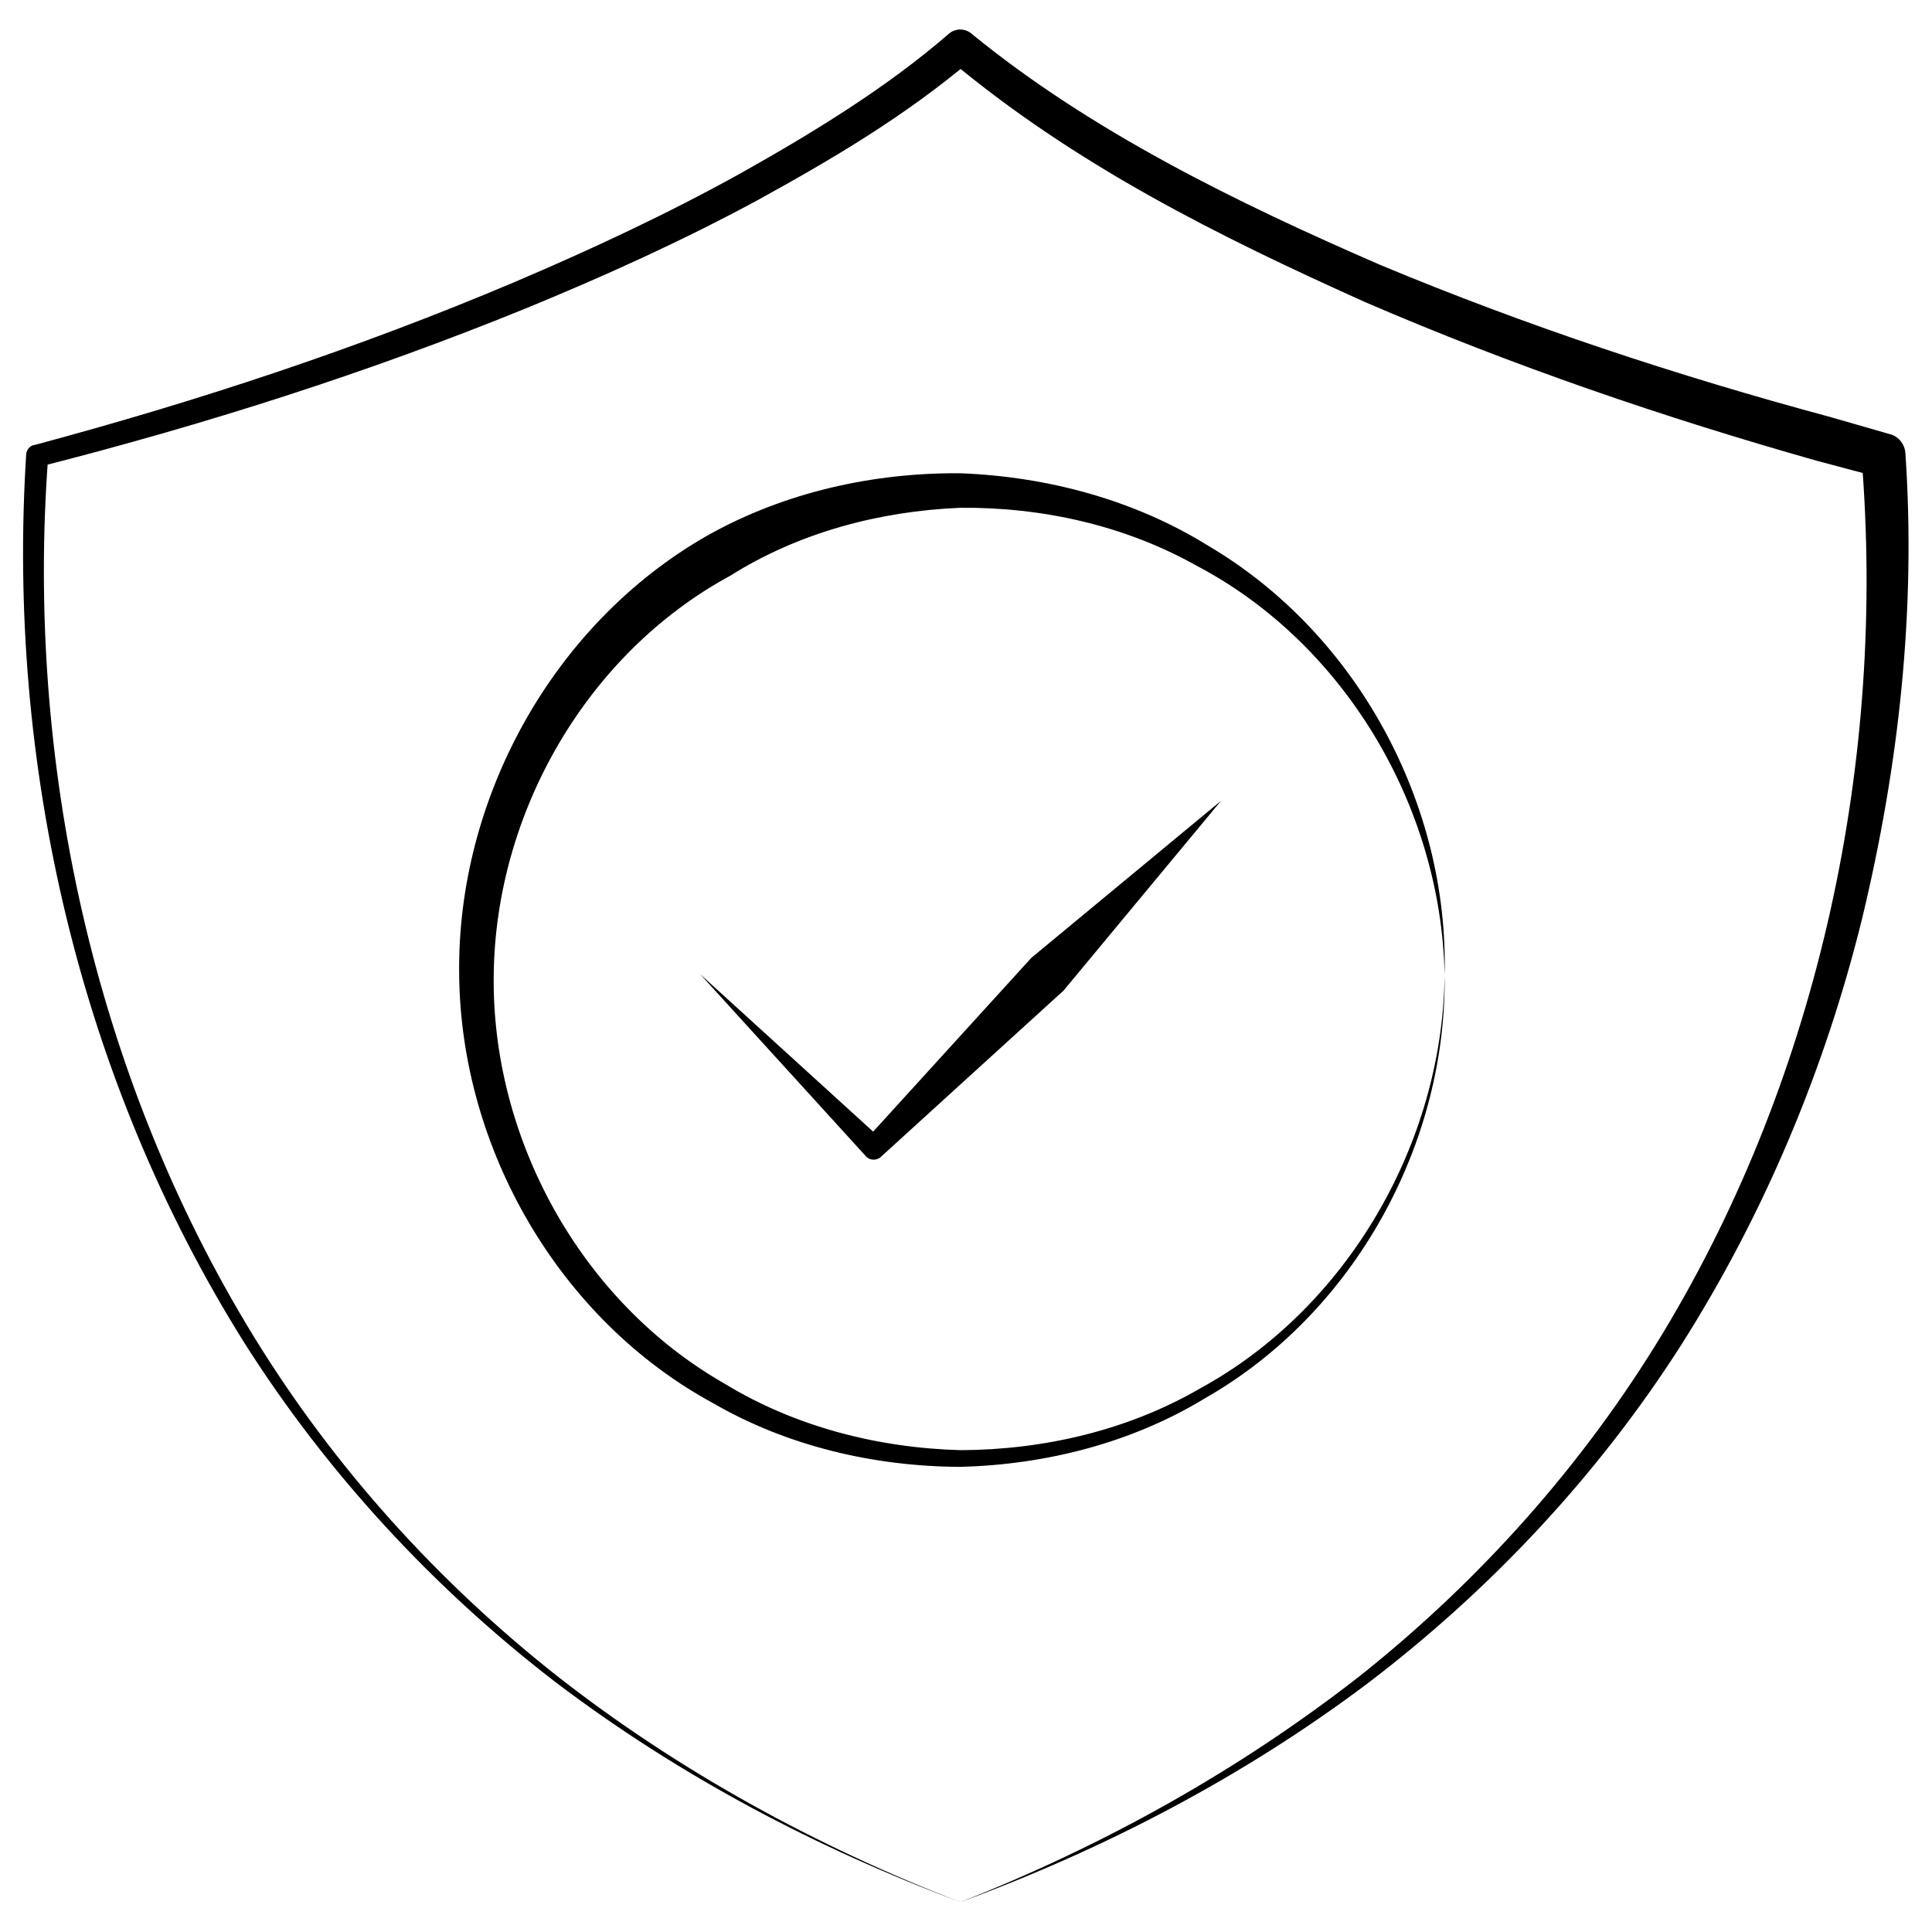
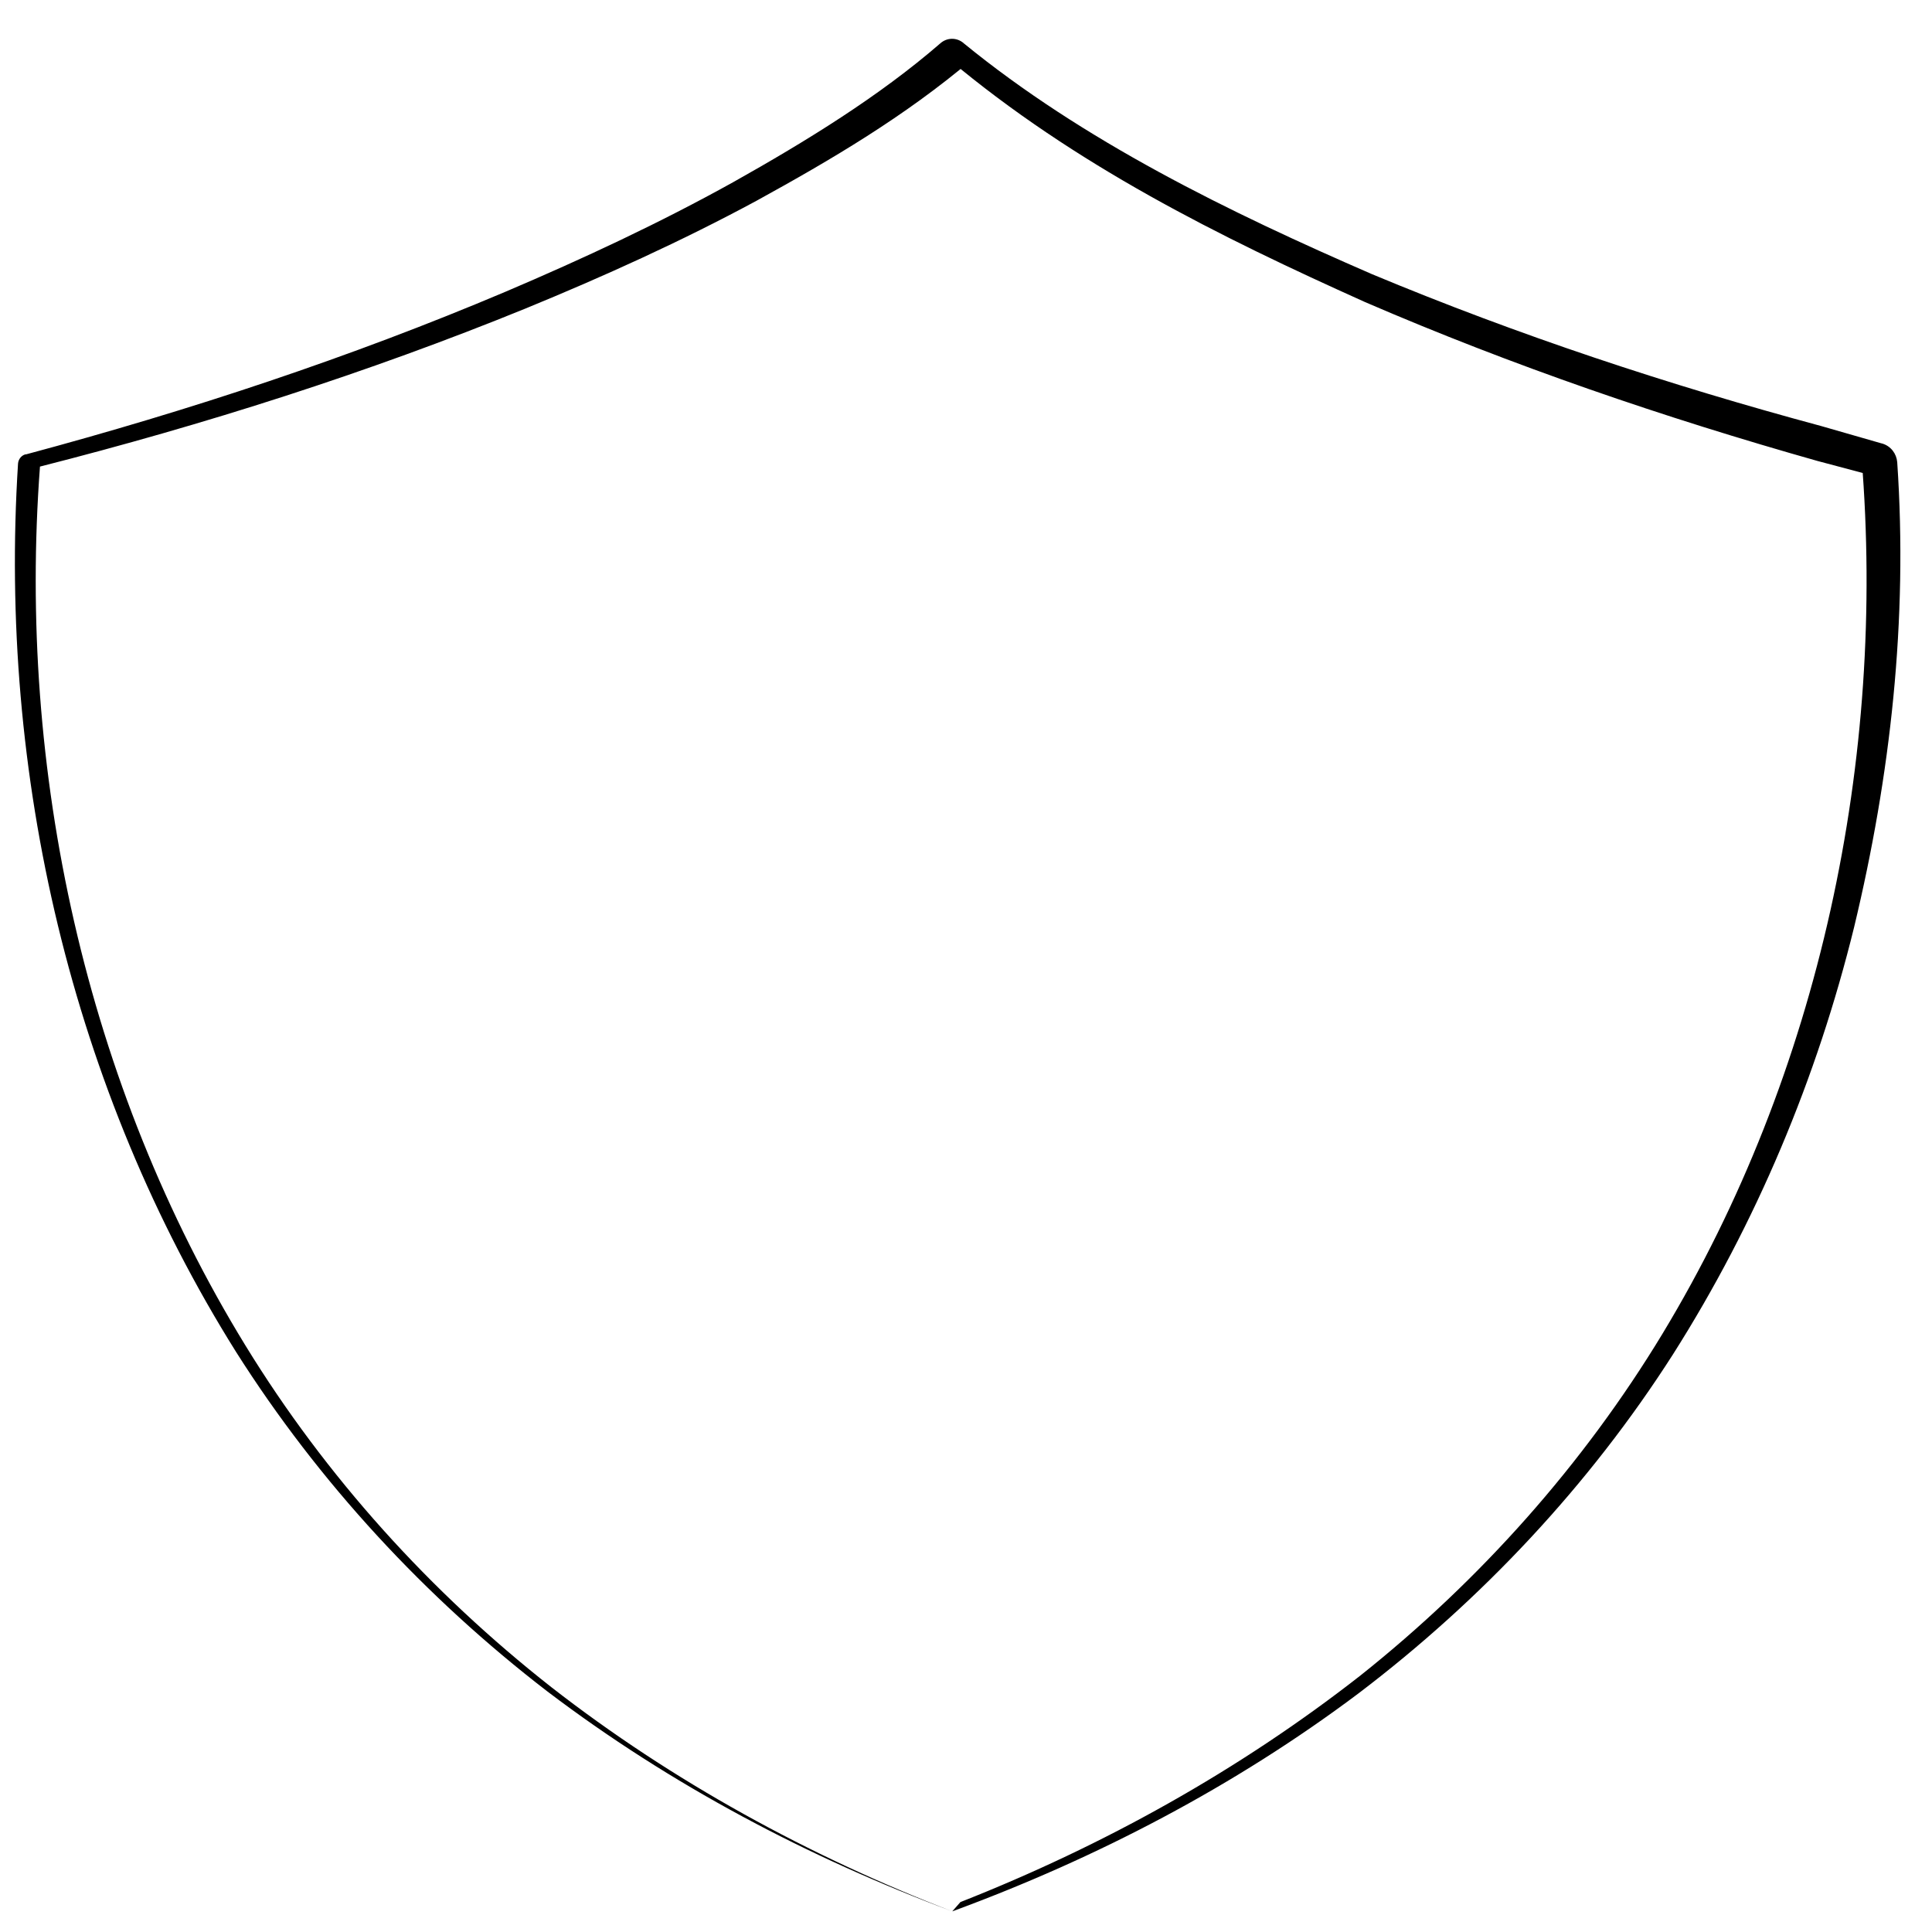
<svg xmlns="http://www.w3.org/2000/svg" fill="#000000" width="800px" height="800px" version="1.1" viewBox="144 144 512 512">
  <g>
-     <path d="m398.52 648.07c37.984-14.957 73.898-34.934 105.98-60.023 31.785-25.289 59.137-55.988 80.098-90.625 41.82-69.176 59.238-152.62 52.742-232.03l4.328 5.019-15.941-4.231c-40.738-11.512-80.984-25.289-119.95-42.117-38.77-17.418-76.852-36.309-110.31-64.355h6.199c-17.91 15.152-37.293 26.566-57.172 37.492-19.875 10.727-40.539 20.074-61.402 28.633-41.816 17.02-84.816 30.699-128.5 41.816l2.164-2.461c-6.004 80.297 12.004 163.74 54.512 233.02 21.254 34.637 48.906 65.238 80.984 90.43 32.078 24.992 68.289 44.77 106.27 59.434-38.18-14.27-74.688-33.555-107.26-58.254-32.375-24.895-60.613-55.398-82.559-90.035-43.59-69.57-62.977-153.21-57.762-235.38 0.098-1.18 0.887-2.164 1.969-2.461h0.195c43.297-11.609 85.902-25.684 127.04-43.098 20.566-8.758 40.836-18.203 60.32-29.027 19.285-10.824 38.672-22.73 54.906-36.801 1.77-1.574 4.328-1.574 6.102-0.098l0.098 0.098c31.684 25.879 70.16 44.672 108.24 61.203 38.672 16.137 78.523 29.324 119.06 40.246l15.742 4.527 0.395 0.098c2.262 0.688 3.738 2.656 3.938 4.922 2.856 41.918-1.77 83.051-11.414 123.2-9.84 40.051-25.977 78.523-48.02 113.26-22.141 34.637-50.676 65.043-83.344 89.84-32.766 24.602-69.371 43.691-107.65 57.762z" />
-     <path d="m467.6 356.21-41.723 50.281-48.215 43.887-0.195 0.195c-1.18 1.082-3.051 0.984-4.035-0.195l-43.887-48.215 48.215 43.887h-4.328l43.887-48.215z" />
-     <path d="m526.84 402.26c-0.984-44.871-26.766-87.871-65.73-108.34-19.09-10.727-41.031-15.547-62.582-15.352-21.551 0.887-42.902 6.594-61.008 18.008-37.785 20.469-62.188 62.484-62.68 105.78-0.59 43.199 22.926 86.492 61.203 108.34 18.695 11.414 40.641 17.023 62.582 17.613 21.941-0.098 44.184-5.215 63.371-16.336 38.965-21.254 64.352-64.941 64.844-109.71 0.59 44.773-23.812 89.645-63.469 112.27-19.387 11.809-42.117 17.613-64.848 18.203-22.73-0.098-45.758-5.41-65.633-16.926-40.539-22.043-66.812-67.207-67.207-113.65-0.59-46.445 24.699-92.793 65.73-116.21 20.469-11.512 43.984-16.727 67.109-16.531 23.125 0.887 46.148 7.086 65.633 19.188 39.758 23.422 63.766 68.785 62.684 113.66z" />
+     <path d="m398.52 648.07c37.984-14.957 73.898-34.934 105.98-60.023 31.785-25.289 59.137-55.988 80.098-90.625 41.82-69.176 59.238-152.62 52.742-232.03l4.328 5.019-15.941-4.231c-40.738-11.512-80.984-25.289-119.95-42.117-38.77-17.418-76.852-36.309-110.31-64.355h6.199c-17.91 15.152-37.293 26.566-57.172 37.492-19.875 10.727-40.539 20.074-61.402 28.633-41.816 17.02-84.816 30.699-128.5 41.816c-6.004 80.297 12.004 163.74 54.512 233.02 21.254 34.637 48.906 65.238 80.984 90.43 32.078 24.992 68.289 44.77 106.27 59.434-38.18-14.27-74.688-33.555-107.26-58.254-32.375-24.895-60.613-55.398-82.559-90.035-43.59-69.57-62.977-153.21-57.762-235.38 0.098-1.18 0.887-2.164 1.969-2.461h0.195c43.297-11.609 85.902-25.684 127.04-43.098 20.566-8.758 40.836-18.203 60.32-29.027 19.285-10.824 38.672-22.73 54.906-36.801 1.77-1.574 4.328-1.574 6.102-0.098l0.098 0.098c31.684 25.879 70.16 44.672 108.24 61.203 38.672 16.137 78.523 29.324 119.06 40.246l15.742 4.527 0.395 0.098c2.262 0.688 3.738 2.656 3.938 4.922 2.856 41.918-1.77 83.051-11.414 123.2-9.84 40.051-25.977 78.523-48.02 113.26-22.141 34.637-50.676 65.043-83.344 89.84-32.766 24.602-69.371 43.691-107.65 57.762z" />
  </g>
</svg>